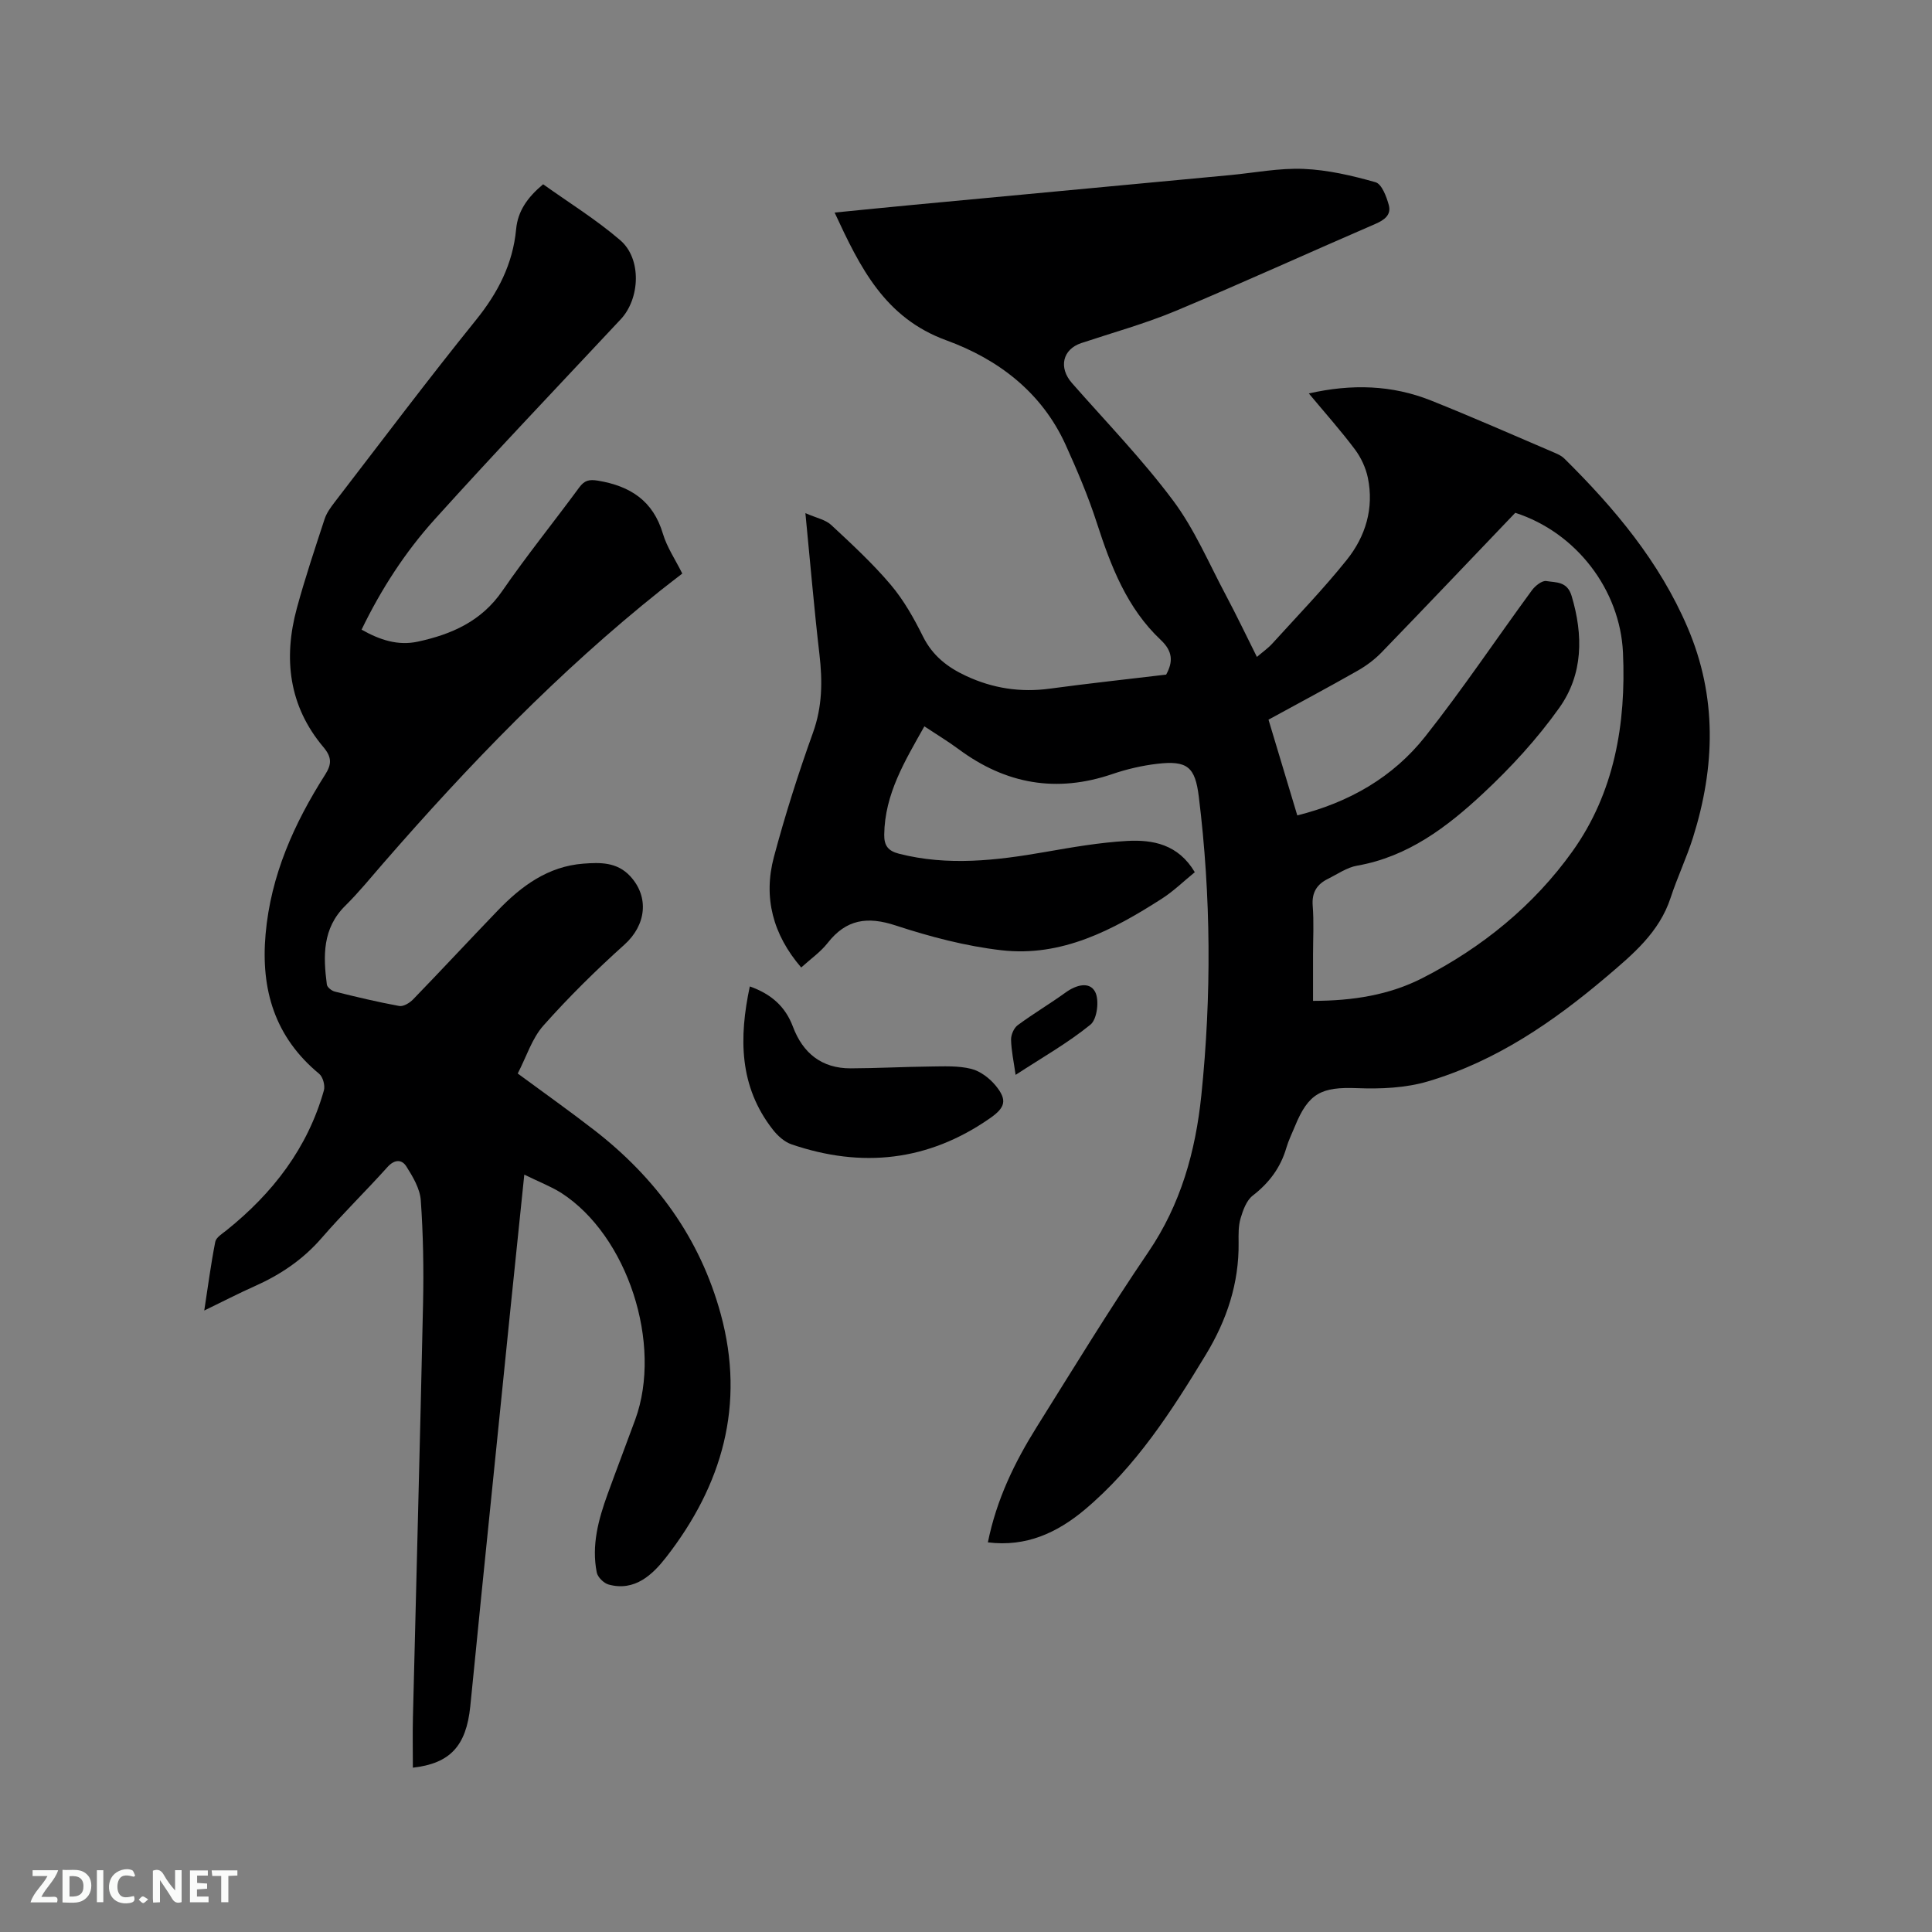
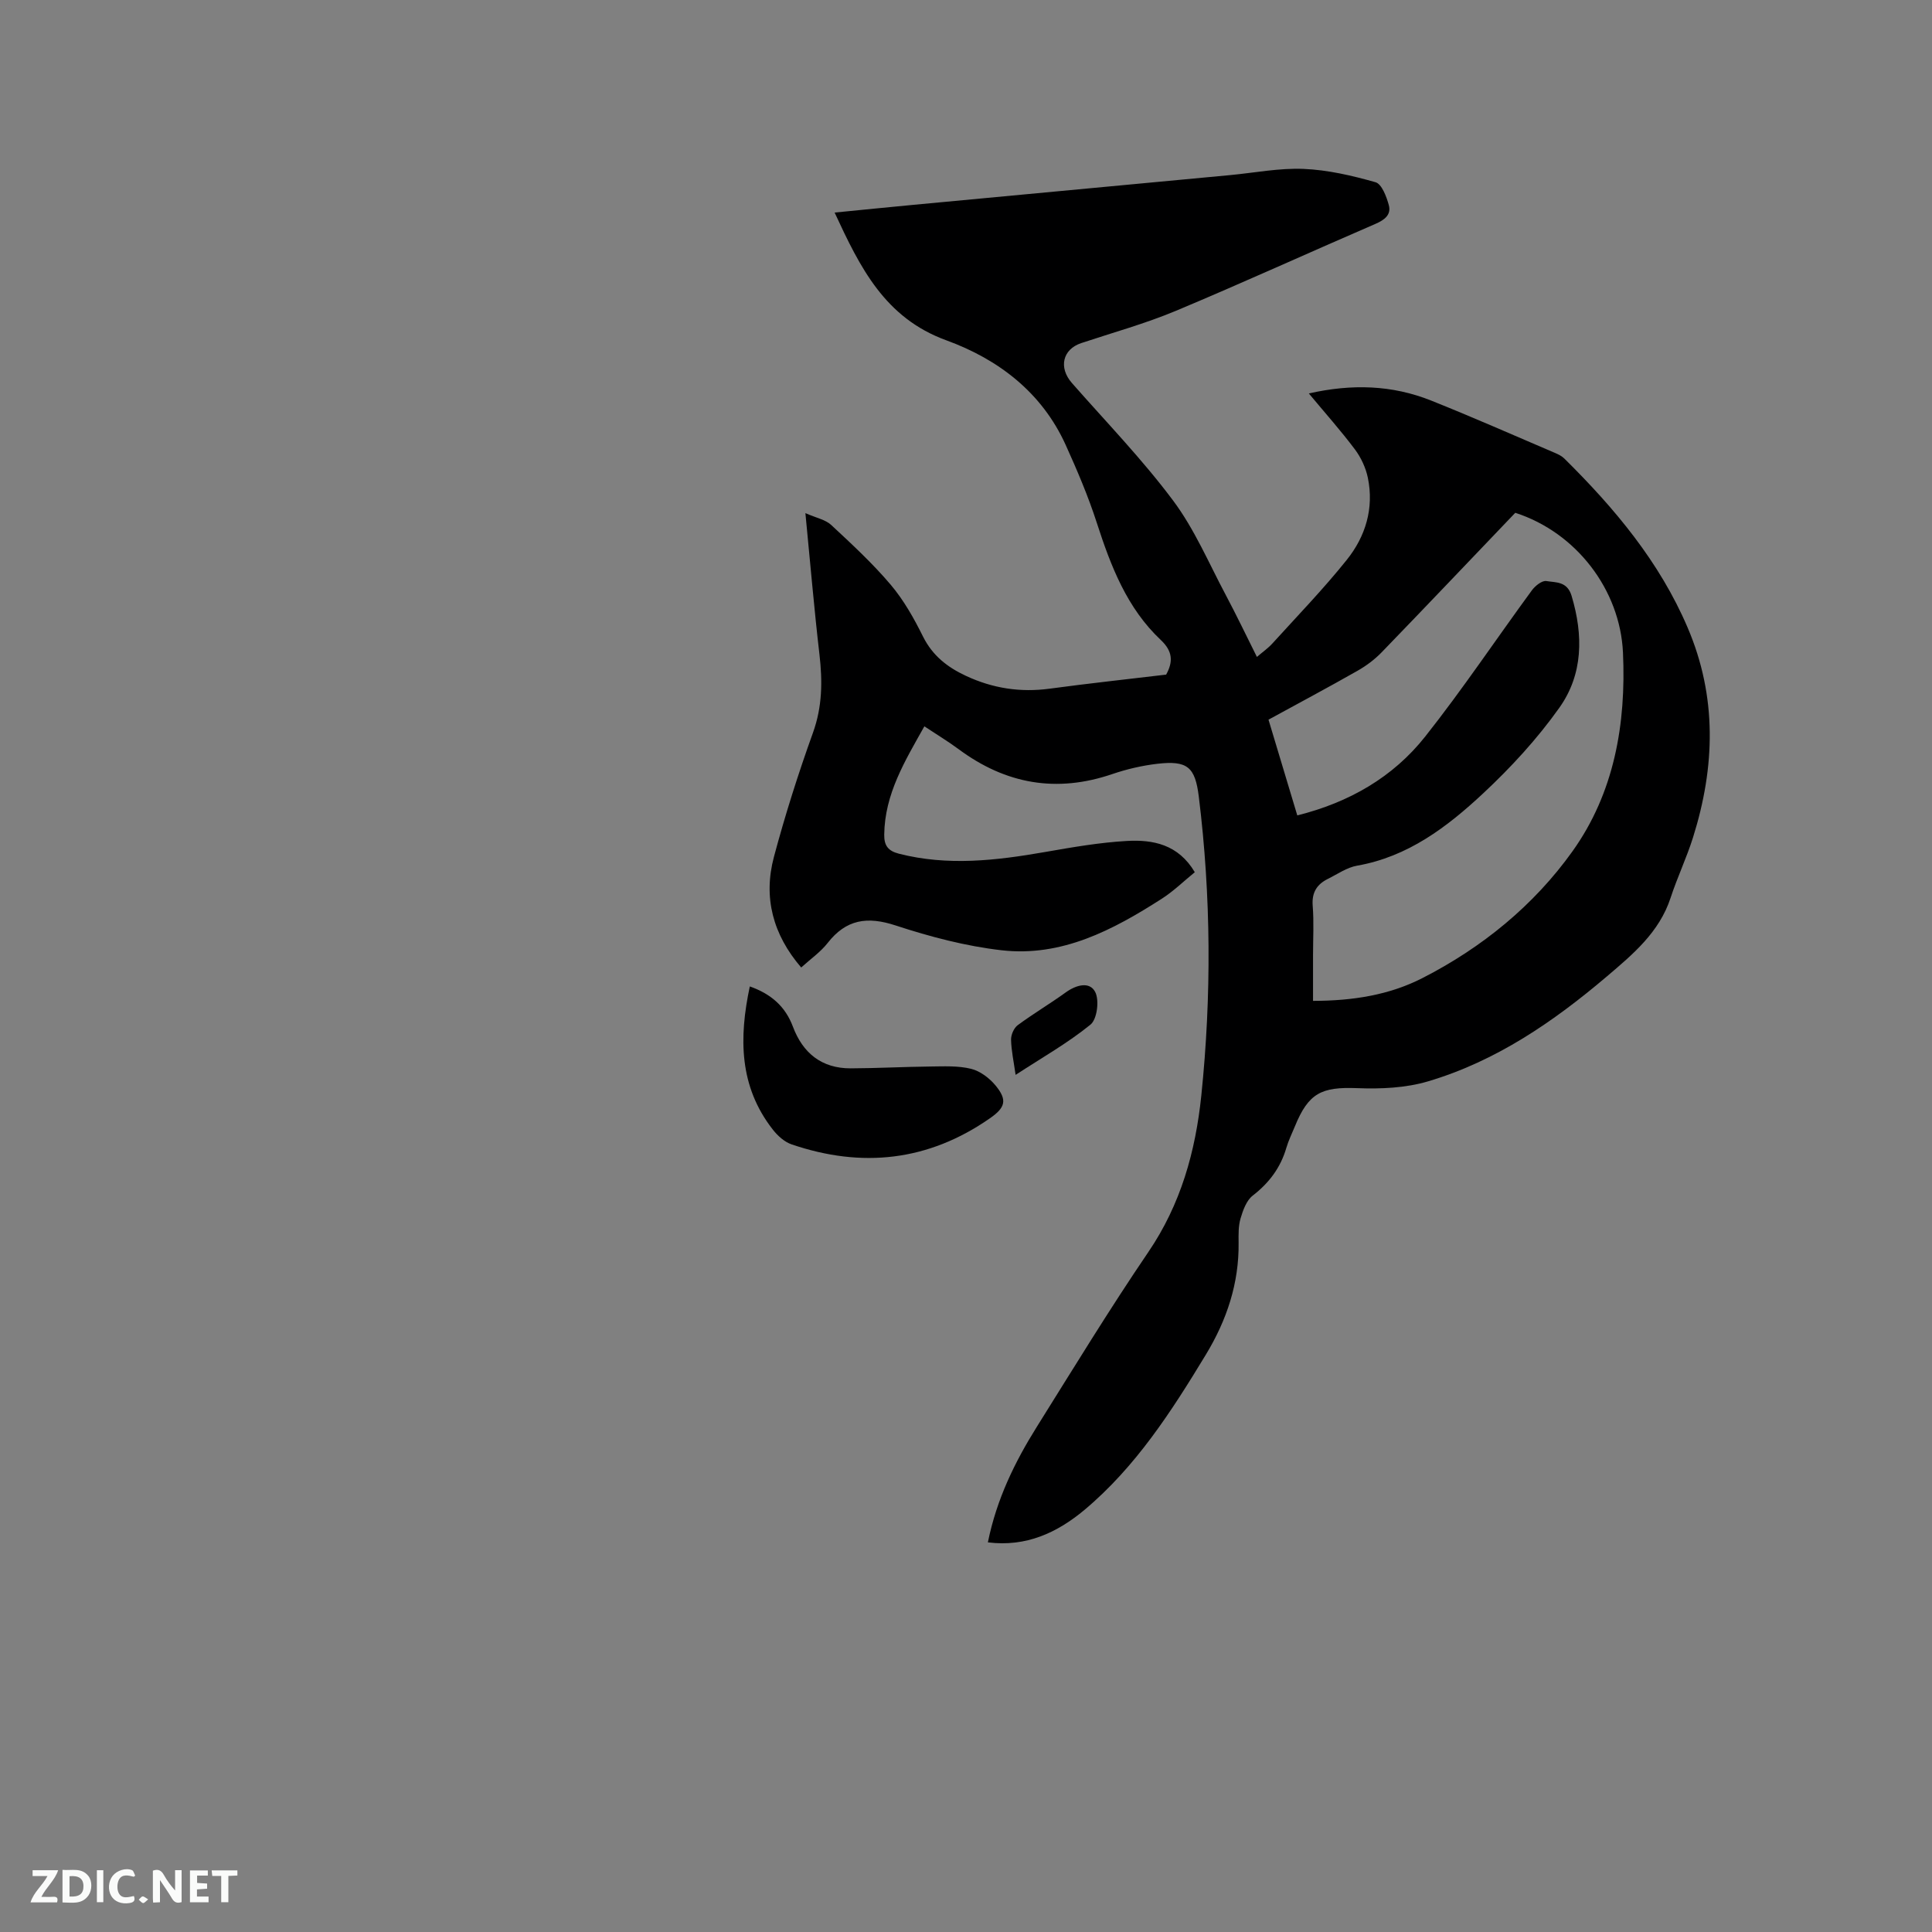
<svg xmlns="http://www.w3.org/2000/svg" enable-background="new 0 0 400 400" viewBox="0 0 400 400">
  <rect x="0" y="0" width="400" height="400" fill="#808080" stroke="none" />
-   <path d="m204.53 319.33c1.81-8.95 5.57-16.63 10.13-23.92 7.59-12.13 15.04-24.35 23.08-36.17 6.73-9.89 9.78-20.84 10.98-32.43 2.13-20.63 2.02-41.27-.52-61.87-.76-6.13-2.33-7.54-8.64-6.8-3.13.37-6.27 1.1-9.26 2.12-11.56 3.95-22.07 2.08-31.8-5.13-2.2-1.63-4.56-3.05-7.12-4.75-4.02 7.17-8.21 13.99-8.31 22.43-.03 2.24.78 3.36 3.04 3.94 10.13 2.59 20.17 1.41 30.25-.35 5.62-.98 11.28-1.97 16.96-2.29 5.38-.3 10.62.69 14.05 6.47-2.28 1.85-4.39 3.93-6.83 5.49-10.11 6.48-20.73 12.1-33.19 10.67-7.41-.85-14.8-2.8-21.91-5.13-5.86-1.93-10.25-1.29-14.09 3.63-1.47 1.88-3.54 3.31-5.47 5.07-5.86-6.81-7.89-14.49-5.65-22.89 2.32-8.68 5.05-17.28 8.09-25.73 1.94-5.39 1.98-10.66 1.34-16.19-1.09-9.35-1.88-18.73-2.91-29.26 2.25.99 4.13 1.34 5.32 2.43 4.27 3.97 8.58 7.95 12.34 12.39 2.7 3.19 4.82 6.96 6.69 10.73 1.98 3.97 5.06 6.36 8.91 8.15 5.53 2.58 11.26 3.46 17.33 2.64 7.98-1.08 15.98-1.94 24.1-2.91 1.45-2.64 1.39-4.81-1.1-7.16-7.02-6.6-10.35-15.28-13.25-24.24-1.78-5.51-4.07-10.89-6.46-16.17-4.94-10.89-13.97-17.73-24.7-21.64-12.74-4.64-17.84-15.03-23.13-26.45 5.76-.57 11.08-1.11 16.41-1.61 21.84-2.06 43.67-4.1 65.51-6.15 5.06-.48 10.15-1.49 15.18-1.28 5.01.21 10.04 1.38 14.89 2.76 1.29.37 2.27 2.98 2.75 4.74.54 2.02-.91 3.08-2.81 3.9-13.8 5.96-27.48 12.21-41.34 18.01-6.33 2.64-13 4.48-19.52 6.65-3.88 1.29-4.74 5.07-1.95 8.26 7.06 8.04 14.55 15.77 20.94 24.32 4.45 5.94 7.42 13 10.94 19.61 2.18 4.1 4.18 8.29 6.43 12.79 1.21-1.04 2.32-1.81 3.2-2.78 5.19-5.72 10.58-11.29 15.4-17.31 3.9-4.86 5.67-10.7 4.37-17-.43-2.07-1.42-4.2-2.69-5.89-2.91-3.88-6.14-7.5-9.53-11.57 8.92-2.02 17.24-1.75 25.29 1.46 8.65 3.45 17.17 7.22 25.74 10.88.67.29 1.37.64 1.88 1.15 10.39 10.27 19.68 21.34 25.5 34.95 6.15 14.35 5.72 28.89 1.13 43.49-1.33 4.23-3.26 8.27-4.64 12.49-2.34 7.15-7.8 11.69-13.21 16.29-11.07 9.4-22.95 17.54-37 21.71-4.64 1.38-9.79 1.6-14.67 1.41-7.39-.29-10.09 1-12.91 7.92-.6 1.47-1.32 2.91-1.76 4.42-1.2 4.12-3.56 7.27-6.97 9.91-1.29 1-2.01 3.01-2.51 4.7-.47 1.59-.43 3.36-.41 5.05.1 8.41-2.45 16.02-6.76 23.14-7.1 11.72-14.5 23.23-25.13 32.16-5.67 4.73-12.06 7.73-20.02 6.74zm64.06-150.51c10.76-2.69 19.82-7.91 26.48-16.32 7.75-9.79 14.7-20.2 22.09-30.28.68-.93 2.11-2.07 2.99-1.92 1.97.33 4.31.01 5.23 3.06 2.45 8.18 2.39 16.25-2.54 23.18-4.56 6.42-10.01 12.35-15.78 17.73-7.44 6.94-15.56 13.12-26.1 14.96-2.11.37-4.05 1.75-6.03 2.73-2.28 1.13-3.37 2.82-3.15 5.57.27 3.37.07 6.78.07 10.17v9.52c8.24-.01 15.8-1.21 22.67-4.73 12.34-6.31 23.04-15.03 31.04-26.23 8.65-12.1 11.13-26.36 10.46-41.14-.59-13-9.67-24.88-22.3-28.95-9.18 9.6-18.37 19.28-27.66 28.88-1.44 1.49-3.18 2.79-4.99 3.82-6.05 3.44-12.2 6.72-18.44 10.13 2.01 6.7 3.95 13.16 5.96 19.82z" fill="#000001" />
-   <path d="m108.55 243.19c-1.02 9.83-1.96 18.87-2.88 27.92-2.02 19.82-4.04 39.64-6.04 59.46-.77 7.59-1.49 15.19-2.27 22.77-.85 8.18-4.2 11.77-11.88 12.64 0-3.46-.07-6.9.01-10.33.7-28.61 1.48-57.22 2.1-85.84.15-7.09.03-14.22-.47-21.29-.17-2.42-1.64-4.9-3-7.04-.94-1.47-2.44-1.48-3.91.16-4.46 4.97-9.26 9.64-13.63 14.69-3.85 4.44-8.49 7.57-13.78 9.93-3.37 1.5-6.65 3.2-10.51 5.07.77-4.97 1.37-9.63 2.28-14.23.18-.91 1.45-1.68 2.33-2.38 9.57-7.68 16.79-17.01 20.16-28.97.28-1-.2-2.79-.98-3.43-9.18-7.59-12.12-17.41-11.09-28.95 1.08-12.17 5.9-22.88 12.33-32.99 1.38-2.17 1.4-3.61-.38-5.72-7.14-8.48-8.31-18.33-5.48-28.74 1.69-6.22 3.74-12.34 5.75-18.47.42-1.27 1.27-2.43 2.1-3.51 9.7-12.6 19.25-25.32 29.24-37.69 4.55-5.64 7.63-11.6 8.31-18.81.35-3.7 2.28-6.52 5.59-9.29 5.29 3.78 10.97 7.29 15.97 11.59 4.47 3.84 4.1 12.08.1 16.36-12.89 13.78-25.91 27.44-38.54 41.45-6.09 6.75-11.06 14.42-15.12 22.81 3.78 2.14 7.55 3.38 11.67 2.48 6.97-1.51 13.13-4.2 17.45-10.47 5.05-7.33 10.66-14.26 15.93-21.43 1.09-1.48 2.03-1.73 3.92-1.42 6.67 1.12 11.39 4.15 13.42 10.99.83 2.79 2.56 5.32 4.01 8.24-1.48 1.15-2.97 2.28-4.43 3.44-21.14 16.85-39.81 36.21-57.51 56.57-2.57 2.96-5.06 6.02-7.84 8.77-4.75 4.69-4.57 10.42-3.81 16.31.07.56 1 1.3 1.66 1.46 4.42 1.1 8.85 2.16 13.33 2.98.85.16 2.15-.63 2.85-1.35 5.9-6.09 11.67-12.31 17.55-18.42 4.88-5.07 10.39-9.14 17.71-9.7 3.46-.26 6.96-.37 9.71 2.6 4.01 4.35 3.27 10.15-1.19 14.16-5.88 5.28-11.54 10.86-16.78 16.76-2.37 2.66-3.5 6.42-5.32 9.93 5.54 4.08 10.79 7.8 15.87 11.74 12.75 9.89 21.86 22.33 26.16 38.06 5.13 18.79.3 35.45-11.31 50.36-2.73 3.5-6.44 7.15-11.91 5.64-1-.28-2.26-1.52-2.45-2.51-1.11-5.6.34-10.93 2.23-16.16 1.87-5.17 3.85-10.31 5.74-15.48 5.71-15.66-1.59-38.11-15.35-46.95-2.22-1.38-4.71-2.33-7.62-3.77z" fill="#000001" />
+   <path d="m204.53 319.33c1.81-8.95 5.57-16.63 10.13-23.92 7.59-12.13 15.04-24.35 23.08-36.17 6.73-9.89 9.78-20.84 10.98-32.43 2.13-20.63 2.02-41.27-.52-61.87-.76-6.13-2.33-7.54-8.64-6.8-3.13.37-6.27 1.1-9.26 2.12-11.56 3.95-22.07 2.08-31.8-5.13-2.2-1.63-4.56-3.05-7.12-4.75-4.02 7.17-8.21 13.99-8.31 22.43-.03 2.24.78 3.36 3.04 3.94 10.13 2.59 20.17 1.41 30.25-.35 5.62-.98 11.28-1.97 16.96-2.29 5.38-.3 10.62.69 14.05 6.47-2.28 1.85-4.39 3.93-6.83 5.49-10.11 6.48-20.73 12.1-33.19 10.67-7.41-.85-14.8-2.8-21.91-5.13-5.86-1.93-10.25-1.29-14.09 3.63-1.47 1.88-3.54 3.31-5.47 5.07-5.86-6.81-7.89-14.49-5.65-22.89 2.32-8.68 5.05-17.28 8.09-25.73 1.94-5.39 1.98-10.66 1.34-16.19-1.09-9.35-1.88-18.73-2.91-29.26 2.25.99 4.13 1.34 5.32 2.43 4.27 3.97 8.58 7.95 12.34 12.39 2.7 3.19 4.82 6.96 6.69 10.73 1.98 3.97 5.06 6.36 8.91 8.15 5.53 2.58 11.26 3.46 17.33 2.64 7.98-1.08 15.98-1.94 24.1-2.91 1.45-2.64 1.39-4.81-1.1-7.16-7.02-6.6-10.35-15.28-13.25-24.24-1.78-5.51-4.07-10.89-6.46-16.17-4.94-10.89-13.97-17.73-24.7-21.64-12.74-4.64-17.84-15.03-23.13-26.45 5.76-.57 11.08-1.11 16.41-1.61 21.84-2.06 43.67-4.1 65.51-6.15 5.06-.48 10.15-1.49 15.18-1.28 5.01.21 10.04 1.38 14.89 2.76 1.29.37 2.27 2.98 2.75 4.74.54 2.02-.91 3.08-2.81 3.9-13.8 5.96-27.48 12.21-41.34 18.01-6.33 2.64-13 4.48-19.52 6.65-3.88 1.29-4.74 5.07-1.95 8.26 7.06 8.04 14.55 15.77 20.94 24.32 4.45 5.94 7.42 13 10.94 19.61 2.18 4.1 4.18 8.29 6.43 12.79 1.21-1.04 2.32-1.81 3.2-2.78 5.19-5.72 10.58-11.29 15.4-17.31 3.9-4.86 5.67-10.7 4.37-17-.43-2.07-1.42-4.2-2.69-5.89-2.91-3.88-6.14-7.5-9.53-11.57 8.92-2.02 17.24-1.75 25.29 1.46 8.65 3.45 17.17 7.22 25.74 10.88.67.29 1.37.64 1.88 1.15 10.39 10.27 19.68 21.34 25.5 34.95 6.15 14.35 5.72 28.89 1.13 43.49-1.33 4.23-3.26 8.27-4.64 12.49-2.34 7.15-7.8 11.69-13.21 16.29-11.07 9.4-22.95 17.54-37 21.71-4.64 1.38-9.79 1.6-14.67 1.41-7.39-.29-10.09 1-12.91 7.92-.6 1.47-1.32 2.91-1.76 4.42-1.2 4.12-3.56 7.27-6.97 9.91-1.29 1-2.01 3.01-2.51 4.7-.47 1.59-.43 3.36-.41 5.05.1 8.41-2.45 16.02-6.76 23.14-7.1 11.72-14.5 23.23-25.13 32.16-5.67 4.73-12.06 7.73-20.02 6.74zm64.06-150.51c10.76-2.69 19.82-7.91 26.48-16.32 7.75-9.79 14.7-20.2 22.09-30.28.68-.93 2.11-2.07 2.99-1.92 1.97.33 4.31.01 5.23 3.06 2.45 8.18 2.39 16.25-2.54 23.18-4.56 6.42-10.01 12.35-15.78 17.73-7.44 6.94-15.56 13.12-26.1 14.96-2.11.37-4.05 1.75-6.03 2.73-2.28 1.13-3.37 2.82-3.15 5.57.27 3.37.07 6.78.07 10.17v9.52c8.24-.01 15.8-1.21 22.67-4.73 12.34-6.31 23.04-15.03 31.04-26.23 8.65-12.1 11.13-26.36 10.46-41.14-.59-13-9.67-24.88-22.3-28.95-9.18 9.6-18.37 19.28-27.66 28.88-1.44 1.49-3.18 2.79-4.99 3.82-6.05 3.44-12.2 6.72-18.44 10.13 2.01 6.7 3.95 13.16 5.96 19.82" fill="#000001" />
  <path d="m155.24 204.23c4.41 1.56 7.35 4.14 8.92 8.32 2.05 5.48 5.96 8.66 11.97 8.64 5.49-.02 10.97-.32 16.46-.38 2.83-.03 5.77-.19 8.47.48 1.88.46 3.79 1.92 5.06 3.45 2.5 3.03 2.01 4.58-1.17 6.79-12.76 8.89-26.52 10.36-41.06 5.4-1.47-.5-2.88-1.77-3.87-3.04-7.02-8.95-7.04-19.04-4.78-29.66z" fill="#000001" />
  <path d="m210.27 222.54c-.39-2.77-.89-5.03-.94-7.29-.02-1.01.58-2.41 1.38-3 3.23-2.39 6.7-4.44 9.95-6.79 2.15-1.55 4.92-2.31 6.08-.1.9 1.71.41 5.65-.96 6.77-4.7 3.82-10.05 6.85-15.51 10.41z" fill="#000001" />
  <g fill="#fafbfa">
    <path d="m37.59 393.81c-.92.31-1.52.05-2-.78-.7-1.2-1.52-2.34-2.47-3.78v4.59c-.55.03-.95.05-1.41.07-.03-.37-.06-.64-.06-.91 0-1.91 0-3.81 0-5.7 1.13-.41 1.77-.03 2.29.91.62 1.11 1.38 2.14 2.31 3.19v-4.2h1.35v6.61z" />
    <path d="m12.94 393.88v-6.75c1.9.19 3.93-.54 5.37 1.29.8 1.01.78 2.88.03 3.97-1.37 1.97-3.4 1.51-5.4 1.49m1.45-1.22c2.04.12 2.92-.58 2.89-2.21-.03-1.51-.98-2.19-2.89-2z" />
    <path d="m11.81 393.87h-5.49c.68-2.18 2.47-3.48 3.51-5.45h-3.08v-1.21h5.29c-.71 2.13-2.44 3.48-3.47 5.51.86 0 1.63.04 2.39-.01.79-.05 1.14.21.85 1.16" />
    <path d="m39.33 393.86v-6.61h3.7v1.07h-2.22v1.52c.68.04 1.34.09 2.07.13v1.07c-.72.05-1.38.09-2.1.14v1.48h2.4v1.19h-3.85z" />
    <path d="m27.71 388.56c-1.15-.3-2.46-.61-3.1.64-.37.73-.41 1.93-.06 2.67.63 1.35 1.99.93 3.17.68.35.94-.01 1.32-.93 1.46-1.62.25-3.05-.27-3.76-1.48-.73-1.24-.6-3.03.31-4.17.88-1.11 2.71-1.7 4-1.16.32.13.44.74.65 1.12-.1.08-.19.16-.28.24" />
    <path d="m49.15 387.24v1.07c-.59.02-1.17.05-1.87.08v5.44h-1.48v-5.44h-1.85c-.05-.4-.08-.73-.13-1.15z" />
    <path d="m20.06 387.21h1.33v6.62h-1.33z" />
    <path d="m30.68 393.25c-.49.38-.8.79-1.05.76-.32-.05-.6-.45-.9-.7.26-.24.51-.64.8-.67.29-.04.62.3 1.15.61" />
  </g>
</svg>